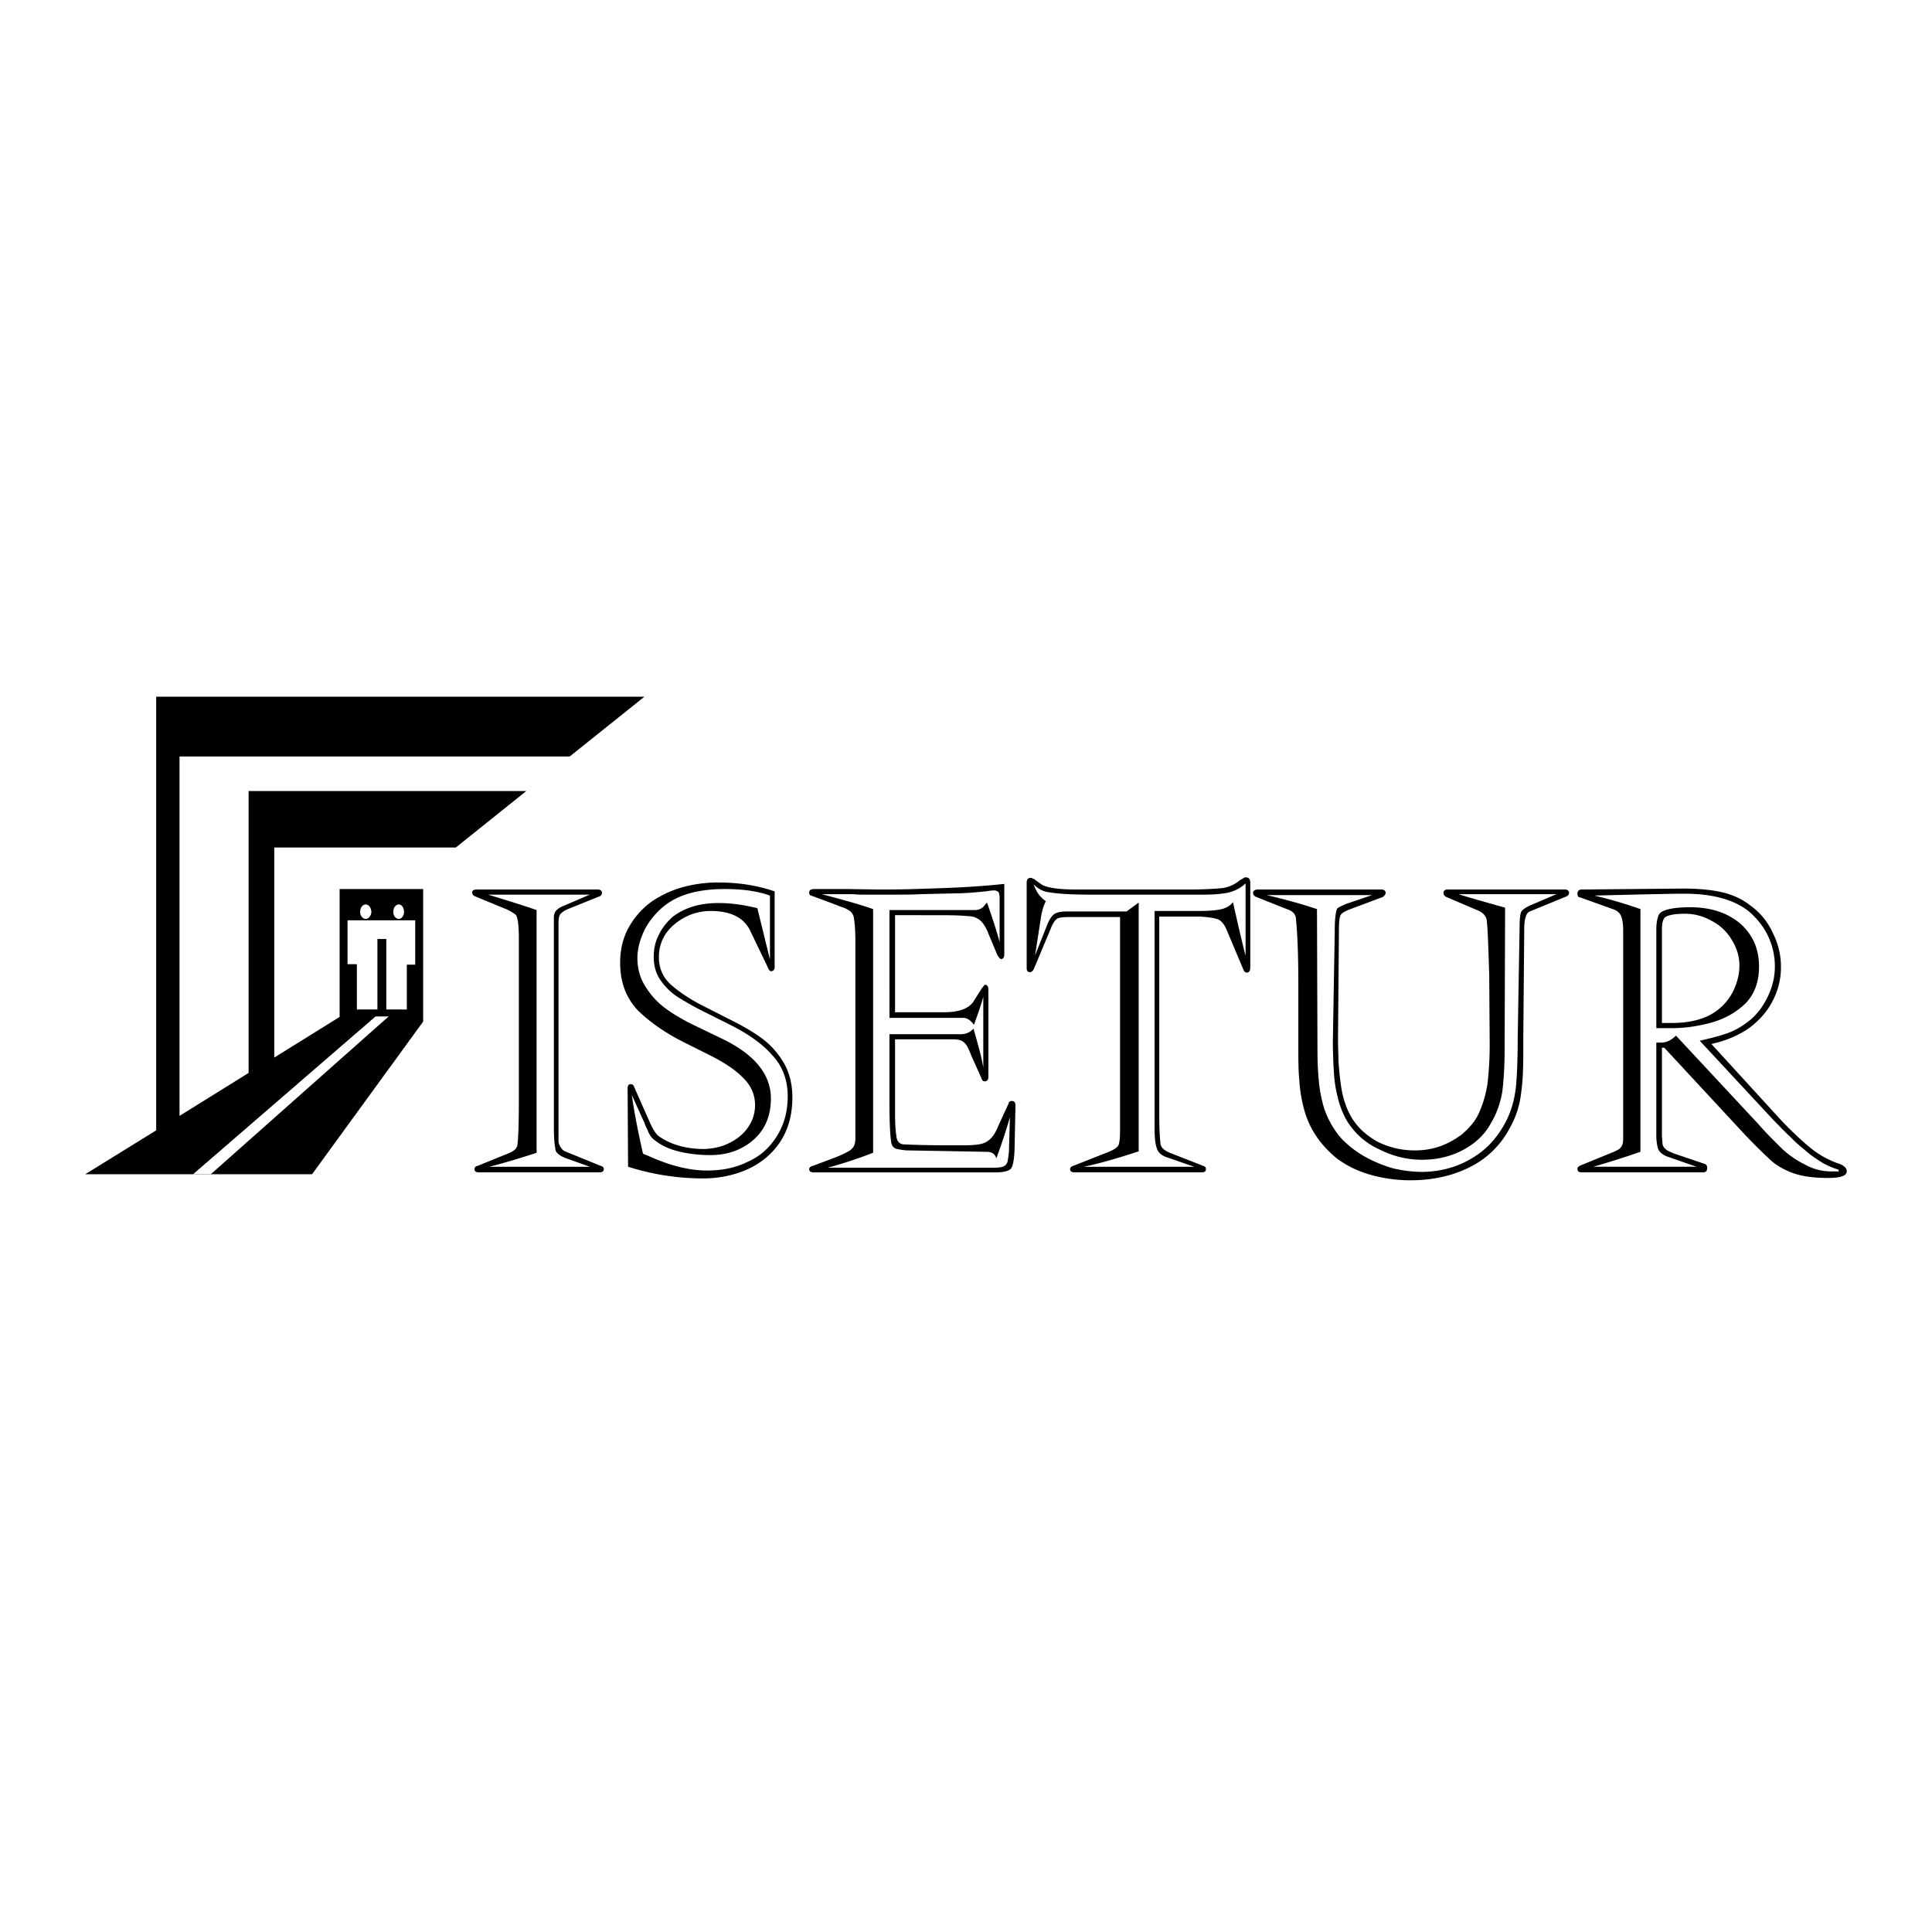
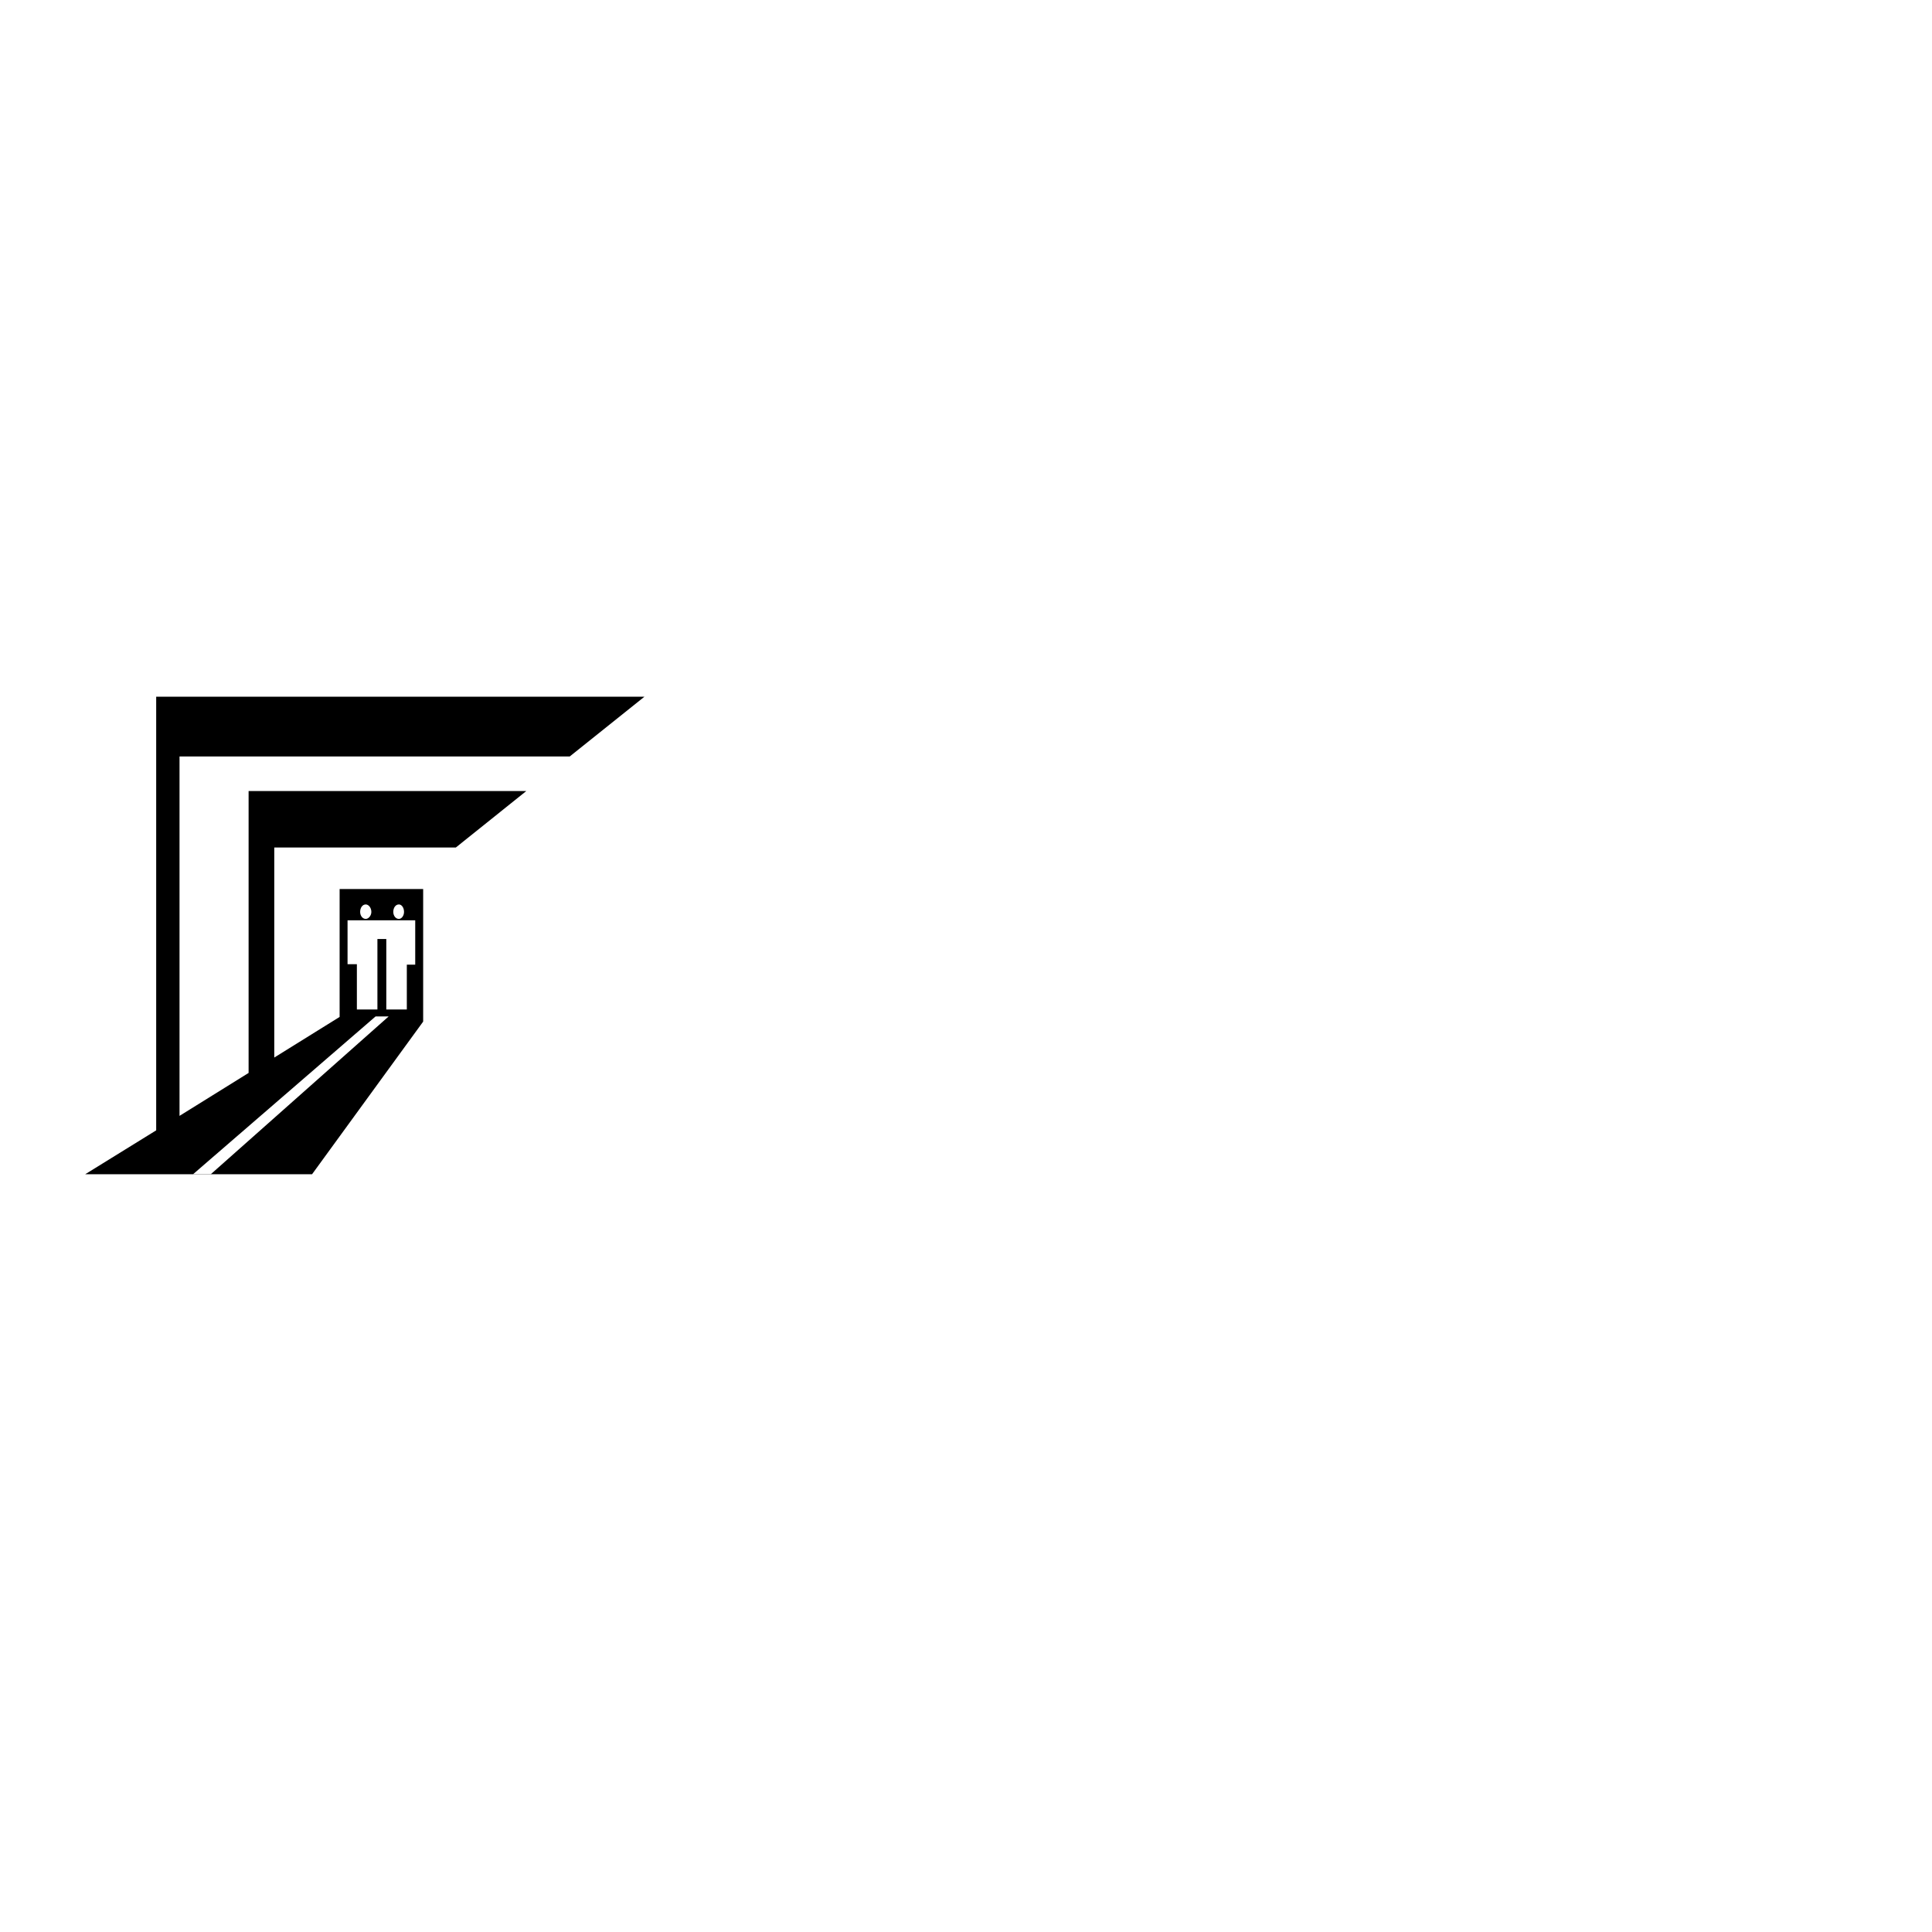
<svg xmlns="http://www.w3.org/2000/svg" width="2500" height="2500" viewBox="0 0 192.756 192.756">
  <g fill-rule="evenodd" clip-rule="evenodd">
    <path fill="#fff" d="M0 0h192.756v192.756H0V0z" />
    <path d="M64.292 69.513H15.583v43.262l-7.079 4.377h22.632l11.083-15.227V88.699h-8.335v12.76l-6.52 4.052V84.555h18.115l7.032-5.635H24.803v28.127l-6.892 4.284V75.474h38.931l7.45-5.961z" />
-     <path d="M59.775 89.444l-3.12 1.257c-.419.186-.652.373-.792.559-.093.187-.14.465-.14.838v21.746c0 .233.093.42.232.652.14.187.28.326.419.373l3.539 1.443c.233.047.326.187.326.325 0 .233-.14.326-.465.326H47.807c-.326 0-.465-.093-.465-.326 0-.139.093-.278.326-.325l2.98-1.211c.605-.232.932-.513.978-.885.093-.792.14-2.235.14-4.424V93.636c0-1.258-.093-2.002-.279-2.329-.14-.14-.419-.326-.885-.559l-3.167-1.304c-.233-.093-.326-.233-.326-.419 0-.187.187-.279.466-.279h12.061c.279 0 .419.14.419.326s-.093.326-.28.372zm-.931-.186H48.692c1.863.559 3.493 1.071 4.844 1.537v24.216a75.42 75.42 0 0 1-4.704 1.396h10.013l-2.468-.885c-.466-.187-.792-.419-.931-.698-.093-.419-.187-1.164-.187-2.282V91.54c0-.279.093-.559.232-.698.14-.14.373-.326.746-.466l2.607-1.118zM77.285 88.933v7.544c0 .279-.139.419-.372.419-.093 0-.233-.14-.326-.419l-1.723-3.586c-.605-1.304-1.91-2.003-3.958-2.003-1.351 0-2.562.466-3.586 1.304-1.071.885-1.583 2.002-1.583 3.306 0 1.118.419 2.05 1.211 2.748.838.745 1.956 1.49 3.353 2.188l2.748 1.397c1.304.651 2.375 1.304 3.213 1.955a8.238 8.238 0 0 1 2.002 2.375c.512.932.792 2.05.792 3.307 0 1.677-.373 3.12-1.165 4.377-.792 1.211-1.862 2.143-3.26 2.794-1.35.605-2.84.932-4.47.932-2.515 0-4.983-.372-7.498-1.164l-.046-7.776c0-.326.093-.466.326-.466.14 0 .279.093.326.279l1.63 3.679c.326.698.652 1.164.931 1.304 1.165.792 2.655 1.211 4.471 1.211.792-.047 1.63-.187 2.375-.559.792-.373 1.443-.885 1.909-1.537s.746-1.396.746-2.281c0-1.071-.419-2.003-1.258-2.794-.792-.792-1.816-1.444-3.073-2.096l-2.515-1.258c-2.096-1.024-3.726-2.188-4.89-3.353-1.118-1.211-1.723-2.748-1.723-4.704 0-1.303.279-2.468.838-3.492a7.879 7.879 0 0 1 2.235-2.561 10.402 10.402 0 0 1 3.166-1.49 13.302 13.302 0 0 1 3.586-.466c1.956 0 3.819.28 5.588.886zm-.466.419c-1.304-.466-2.794-.652-4.517-.652-2.515 0-4.517.512-5.961 1.63a7.576 7.576 0 0 0-2.002 2.375c-.466.978-.745 1.909-.745 2.888 0 1.07.279 2.049.838 2.887a7.628 7.628 0 0 0 2.049 2.188c.838.605 1.816 1.165 2.887 1.677l2.515 1.211c3.353 1.583 5.029 3.586 5.029 6.054 0 1.677-.559 3.073-1.723 4.098-1.164 1.025-2.608 1.537-4.331 1.537-.931 0-1.956-.093-2.98-.326-1.025-.232-1.863-.605-2.562-1.164a1.4 1.4 0 0 1-.372-.372 2.52 2.52 0 0 1-.326-.605c-.093-.233-.233-.466-.279-.652l-1.304-2.888c.28 2.003.699 4.006 1.118 5.868l.466.187c2.142.978 4.098 1.49 5.914 1.49 1.537 0 2.887-.279 4.098-.885 1.258-.56 2.189-1.444 2.888-2.562.698-1.118 1.071-2.422 1.071-3.958 0-1.631-.512-3.027-1.583-4.145-1.025-1.164-2.468-2.143-4.238-3.027L70.16 100.9a28.1 28.1 0 0 1-2.561-1.444c-.652-.418-1.211-.978-1.677-1.629-.466-.652-.699-1.444-.699-2.329 0-.792.14-1.536.512-2.235.326-.699.792-1.257 1.351-1.77 1.211-.932 2.701-1.397 4.61-1.397 1.257 0 2.515.186 3.865.512l1.257 5.123v-6.379h.001zM89.299 91.307v9.686h4.89c1.49 0 2.468-.372 2.934-1.071l.791-1.257c.188-.232.279-.373.373-.419.188 0 .326.187.326.466v8.708c0 .325-.139.466-.373.466-.139 0-.279-.094-.326-.326l-1.024-2.282c-.232-.604-.419-1.024-.652-1.21-.186-.233-.559-.373-1.118-.373h-5.821v7.265c0 1.071.047 1.909.14 2.422.046.465.279.745.698.791.978.047 2.515.094 4.471.094h1.444c.977 0 1.676-.047 2.141-.233.559-.232 1.025-.745 1.352-1.583l1.07-2.328c.047-.187.141-.28.326-.28.232 0 .373.141.373.42l-.094 4.517c-.047.885-.139 1.49-.326 1.77-.186.279-.744.419-1.582.419H81.197c-.279 0-.466-.093-.466-.326 0-.139.14-.278.373-.325l2.235-.839c.699-.279 1.164-.512 1.444-.698.372-.232.559-.605.559-1.21V93.962c0-1.025-.046-1.863-.187-2.562-.093-.233-.186-.373-.372-.513a2.817 2.817 0 0 0-.745-.372 5.712 5.712 0 0 1-.605-.233l-2.375-.885c-.233-.046-.326-.14-.326-.326 0-.279.187-.373.559-.373h3.166l3.167.047c.978 0 2.189 0 3.632-.047 1.444-.046 3.074-.093 4.937-.186 1.443-.093 2.794-.186 4.005-.326v7.032c0 .279-.094.466-.326.466-.141-.047-.232-.187-.373-.419l-.838-2.002c-.326-.885-.746-1.444-1.164-1.63-.326-.186-.653-.233-.979-.233-.838-.093-2.096-.093-3.726-.093H89.299zm-.558-.512h8.523c.371 0 .697-.14.93-.419.141-.187.234-.279.281-.326.604 1.723 1.023 3.027 1.256 3.958v-4.424c0-.279-.047-.419-.092-.559-.094-.093-.234-.187-.467-.187s-.512.047-.838.094c-.512.046-1.305.139-2.422.186l-4.098.093c-.745.047-1.816.047-3.259.047H86.32c-.512 0-.885 0-1.118-.047h-3.213c2.096.559 3.819 1.025 5.123 1.49v24.309a45.537 45.537 0 0 1-4.517 1.49H99.22c.42 0 .744-.047.932-.14a.746.746 0 0 0 .373-.466c.045-.233.092-.56.139-1.024l.094-3.399a58.448 58.448 0 0 1-1.352 4.098c-.139-.466-.465-.652-.977-.652l-7.778-.14c-.466 0-.885-.093-1.164-.14a.744.744 0 0 1-.559-.605c-.14-.838-.187-2.281-.187-4.284v-6.565h7.079c.559 0 .978-.187 1.304-.56.465 1.63.838 2.934.979 3.912v-7.079c-.232.839-.559 1.771-.932 2.795-.327-.466-.699-.699-1.072-.699h-7.357V90.795h-.001zM115.658 91.447v19.559c0 1.443.045 2.515.139 3.213.094.326.42.605 1.025.838l3.213 1.258c.186.047.279.14.279.325 0 .233-.141.326-.42.326h-12.666c-.279 0-.465-.093-.465-.326 0-.139.139-.278.324-.325l3.539-1.397c.561-.232.887-.466.979-.698.094-.279.141-.745.141-1.397V91.494h-5.123c-.512 0-.885.046-1.117.14-.232.14-.373.373-.559.745l-1.816 4.331c-.094.187-.234.279-.373.279-.232 0-.326-.14-.326-.419v-8.476c0-.372.141-.512.42-.512.045 0 .092 0 .139.047.047.046.094.046.141.046l.697.512c.514.373 1.725.559 3.541.559H118.638c1.211 0 2.33-.047 3.307-.14a3.55 3.55 0 0 0 1.77-.792l.326-.186c.094-.093.188-.093.279-.093.279 0 .42.187.42.559v8.476c0 .279-.141.466-.326.466s-.279-.093-.373-.326l-1.629-3.865c-.234-.605-.559-.978-.885-1.118-.373-.139-.979-.232-1.816-.279h-4.053v-.001zm-.467-.559h4.424c.838 0 1.537-.046 2.049-.139.559-.093 1.025-.326 1.352-.745.418 1.909.838 3.726 1.256 5.355v-7.218a3.777 3.777 0 0 1-1.814.931c-.699.14-1.537.187-2.516.187H108.766c-1.957 0-3.4-.093-4.332-.279-.465-.093-.885-.326-1.303-.746.232.699.605 1.258 1.211 1.677-.234.466-.373.978-.467 1.49l-.605 3.912 1.258-3.167c.232-.512.465-.838.699-.978.232-.14.652-.233 1.211-.233h5.959l1.211-.885v24.821c-2.281.745-4.098 1.257-5.494 1.536h11.037l-2.701-.932c-.559-.186-.885-.465-1.025-.885-.139-.372-.232-1.023-.232-1.909V90.888h-.002zM156.266 89.444l-3.633 1.49c-.373.14-.559.745-.559 1.77l-.094 10.804v1.351c0 1.677-.047 3.074-.232 4.284a8.895 8.895 0 0 1-1.119 3.399 8.964 8.964 0 0 1-3.91 3.865c-1.725.885-3.727 1.351-6.008 1.351-1.352 0-2.701-.187-4.006-.559-1.303-.373-2.42-.932-3.398-1.677-.932-.791-1.631-1.583-2.143-2.422-.512-.791-.885-1.723-1.117-2.654a14.66 14.66 0 0 1-.42-2.747c-.092-.885-.092-2.049-.092-3.493V98.06c0-2.841-.094-4.936-.234-6.333 0-.465-.279-.792-.791-.978l-3.166-1.257c-.232-.093-.326-.233-.326-.419 0-.186.186-.326.465-.326h12.342c.279 0 .418.14.418.326 0 .14-.092.28-.279.419l-3.354 1.257c-.465.186-.791.373-.883.605-.094.233-.141.699-.141 1.304l-.094 10.99c0 .885.047 1.63.047 2.235.047.605.094 1.258.188 1.956.092.698.186 1.304.371 1.909.188.605.42 1.211.793 1.816.605.978 1.49 1.77 2.607 2.375a8.295 8.295 0 0 0 3.633.838c.791 0 1.582-.093 2.42-.372.84-.279 1.584-.699 2.283-1.211.65-.559 1.211-1.164 1.582-1.863.467-.931.793-2.002.979-3.119.141-1.165.232-2.516.232-4.006l-.047-6.984c-.092-2.701-.139-4.424-.232-5.216 0-.512-.326-.932-.885-1.164l-3.166-1.351c-.188-.093-.279-.233-.279-.419 0-.186.139-.326.418-.326h11.689c.279 0 .418.14.418.326s-.092.28-.277.372zm-.979-.233h-9.779c1.49.466 3.027.885 4.656 1.351l-.047 14.157c0 1.677-.092 3.073-.232 4.191-.186 1.117-.559 2.188-1.117 3.12-.652 1.211-1.631 2.096-2.887 2.747-1.258.652-2.609.932-4.006.932-1.443 0-2.84-.326-4.238-1.024-1.443-.652-2.467-1.63-3.213-2.795a8.357 8.357 0 0 1-.979-2.514c-.232-.885-.326-1.724-.371-2.562a48.728 48.728 0 0 1-.094-2.98l.186-10.851c0-1.304.094-2.096.279-2.375.047-.047.326-.186.84-.419l2.607-.885h-10.525c1.816.419 3.494.885 5.029 1.397l.047 14.017c0 1.164.047 2.235.141 3.167.092.978.279 1.909.559 2.794.326.932.791 1.77 1.396 2.562.605.744 1.396 1.396 2.281 1.955.932.56 1.91.979 2.936 1.305a12.25 12.25 0 0 0 3.119.419 10.14 10.14 0 0 0 3.539-.652c1.164-.466 2.143-1.071 3.027-1.909a9.699 9.699 0 0 0 2.049-2.98c.42-.978.699-2.096.791-3.353.094-1.258.141-2.748.141-4.471l.186-10.943c0-.792.047-1.304.141-1.583.092-.233.418-.466.932-.699l2.606-1.119zM165.252 102.577v-9.826c0-.466.047-.885.141-1.164.047-.326.232-.559.559-.699.512-.232 1.396-.372 2.654-.372 2.189 0 3.865.605 5.123 1.723a5.512 5.512 0 0 1 1.35 1.909c.279.698.42 1.49.42 2.282 0 1.49-.42 2.654-1.258 3.586-.885.885-1.957 1.536-3.307 1.956-1.305.372-2.701.605-4.098.605h-1.584zm.559-.513h.932c1.957 0 3.447-.419 4.518-1.211a5.428 5.428 0 0 0 1.676-2.002c.373-.792.605-1.63.605-2.516 0-.931-.279-1.815-.791-2.607a4.84 4.84 0 0 0-2.002-1.863 5.265 5.265 0 0 0-2.654-.699c-.84 0-1.49.093-1.863.28-.279.14-.42.559-.42 1.257v9.361h-.001zm0 2.468v8.802c.047.512.047.838.094.932.047.14.141.279.326.419.139.14.418.232.697.372l3.168 1.071a.384.384 0 0 1 .232.373c0 .325-.139.465-.42.465h-12.061c-.326 0-.465-.093-.465-.372 0-.093.092-.232.326-.326l3.305-1.351c.42-.186.652-.326.746-.512.141-.187.186-.466.186-.838V92.844c0-.698-.092-1.21-.232-1.49-.139-.326-.465-.559-.932-.698l-3.119-1.118c-.188 0-.279-.14-.279-.373 0-.279.139-.419.465-.419l10.059-.093c1.352 0 2.607.093 3.727.326 1.07.232 2.096.652 2.98 1.35a6.658 6.658 0 0 1 2.234 2.701 7.433 7.433 0 0 1 .838 3.492 7.158 7.158 0 0 1-.838 3.354c-.512 1.024-1.305 1.909-2.281 2.654-1.117.792-2.375 1.304-3.818 1.63l6.984 7.637c.979 1.024 1.91 1.909 2.748 2.608a9.392 9.392 0 0 0 2.793 1.63c.652.187.979.466.979.838 0 .419-.605.652-1.816.652-1.443 0-2.561-.14-3.492-.466-.885-.326-1.676-.745-2.281-1.304a54.644 54.644 0 0 1-2.889-2.888l-7.729-8.336h-.235v.001zm-.559-.511h.467c.559 0 1.023-.233 1.49-.698l8.242 8.848c.932 1.071 1.77 1.862 2.375 2.468a9.523 9.523 0 0 0 2.234 1.537 5.392 5.392 0 0 0 2.654.698h.746l-.047-.187c-.652-.186-1.258-.465-1.77-.791s-1.072-.699-1.631-1.211c-.605-.466-1.07-.932-1.49-1.351-.418-.372-.93-.932-1.582-1.583l-7.357-7.917c1.023-.233 1.955-.466 2.746-.745.793-.279 1.49-.698 2.143-1.211.838-.651 1.443-1.49 1.91-2.468.465-.978.697-1.956.697-2.98a7.075 7.075 0 0 0-.697-3.074c-.467-.978-1.166-1.816-2.004-2.514-1.49-1.118-3.584-1.677-6.332-1.677-1.443 0-2.469.046-3.168.046l-5.82.14a43.59 43.59 0 0 1 4.609 1.35v24.215a89.36 89.36 0 0 1-4.703 1.49h10.293l-2.936-1.024c-.465-.187-.744-.419-.883-.745-.094-.279-.188-.745-.188-1.396v-9.22h.002z" />
    <path fill="#fff" d="M19.261 117.152h1.77l17.742-15.74h-1.304l-18.208 15.74zM34.675 91.819v4.378h.931v4.517h2.049v-7.032h.886v7.032h2.048v-4.471h.838v-4.424h-6.752zM36.491 90.236c.28 0 .559.326.559.745 0 .372-.279.698-.559.698-.326 0-.559-.326-.559-.698.001-.419.234-.745.559-.745zM39.797 90.236c.28 0 .513.326.513.745 0 .372-.233.698-.513.698-.326 0-.559-.326-.559-.698.001-.419.234-.745.559-.745z" />
  </g>
</svg>